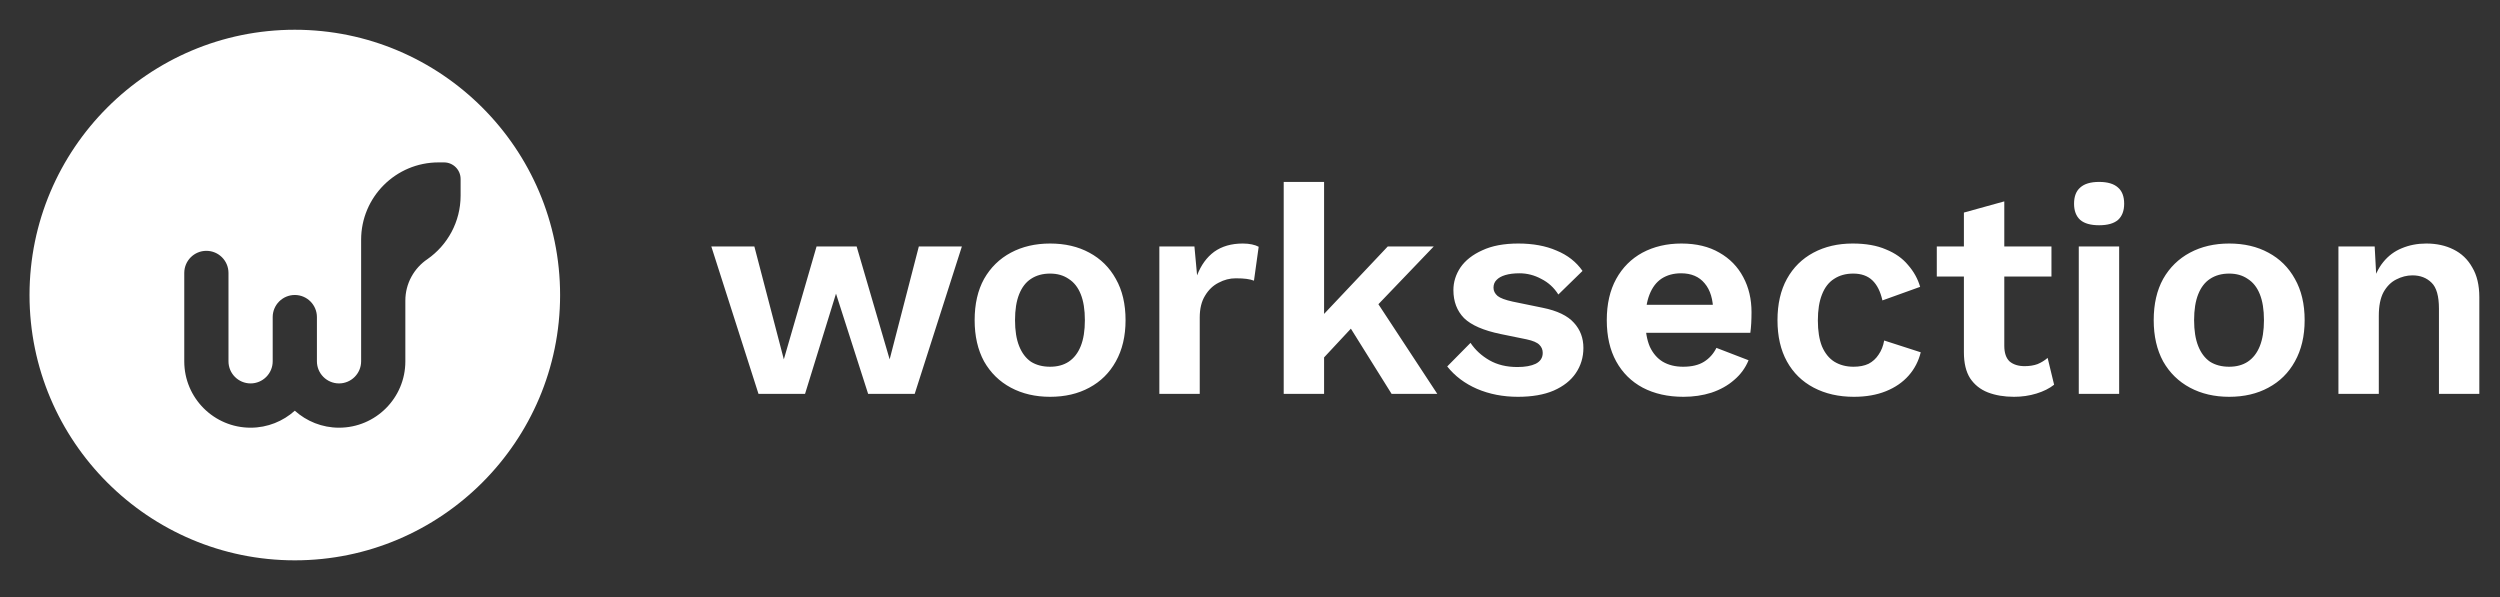
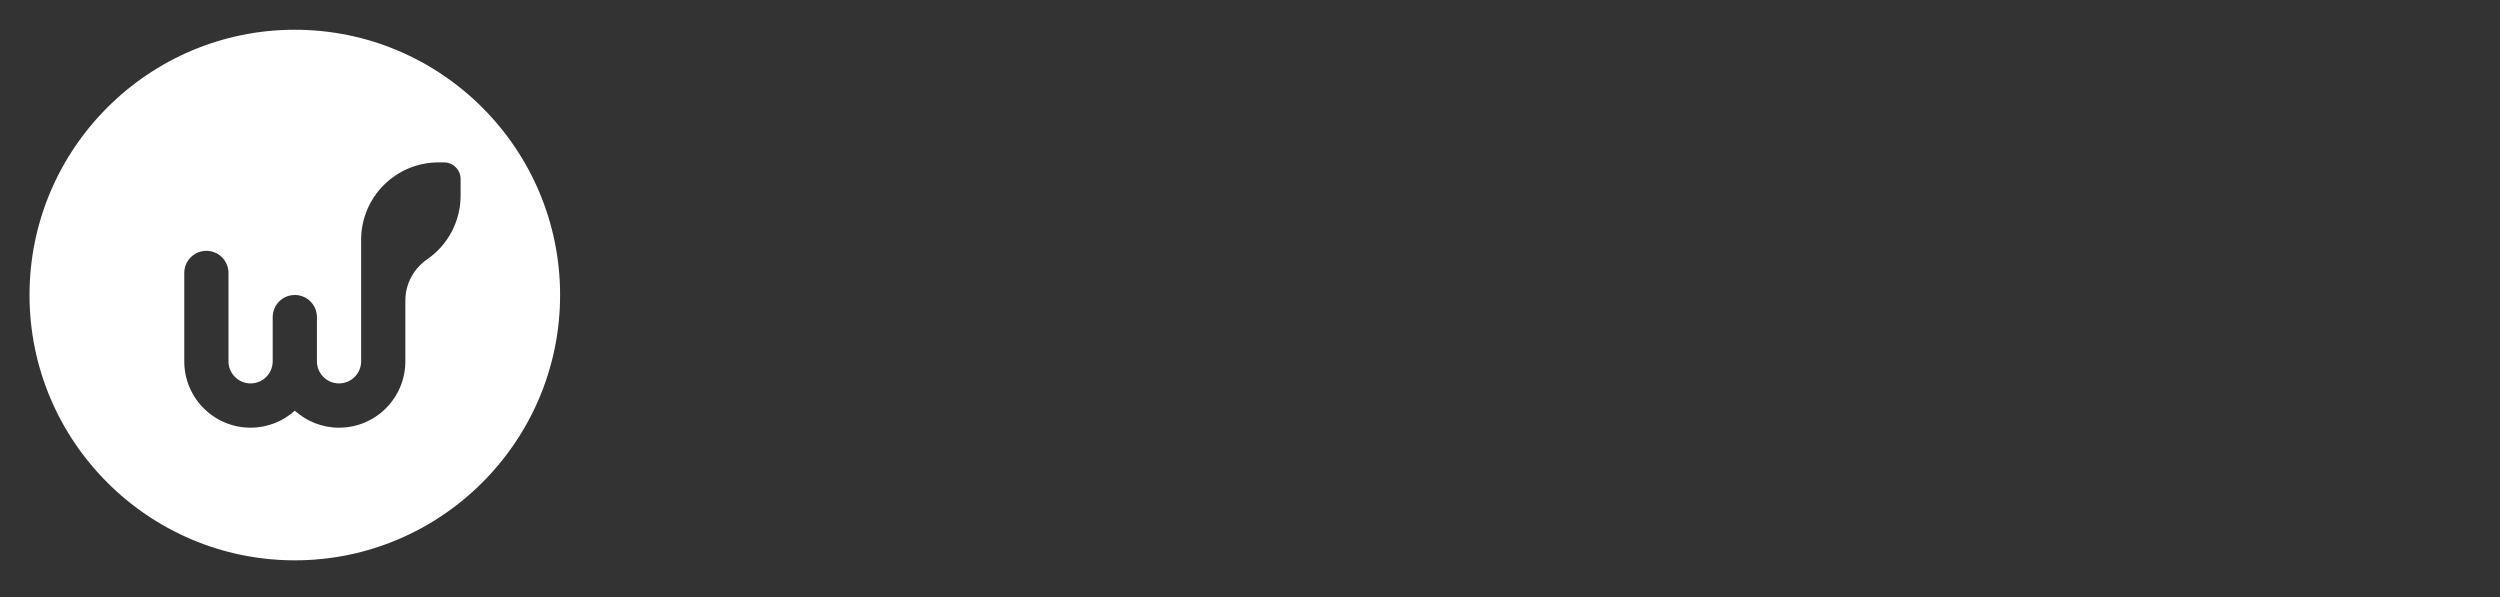
<svg xmlns="http://www.w3.org/2000/svg" width="180" height="43" viewBox="0 0 180 43" fill="none">
  <rect x="0" y="0" width="180" height="43" fill="#333333" stroke="none" />
  <mask id="mask0_369_1239" style="mask-type:luminance" maskUnits="userSpaceOnUse" x="0" y="0" width="180" height="43">
    <path d="M179.98 0.02H0V42.467H179.98V0.02Z" fill="white" />
  </mask>
  <g mask="url(#mask0_369_1239)">
    <path d="M21.226 2.142C10.694 2.142 2.125 10.712 2.125 21.244C2.125 31.775 10.694 40.344 21.226 40.344C31.758 40.344 40.327 31.775 40.327 21.244C40.327 10.712 31.758 2.142 21.226 2.142ZM33.164 14.081C33.164 15.974 32.219 17.65 30.777 18.657C29.82 19.3 29.185 20.402 29.185 21.641V26.014C29.185 26.014 29.185 26.017 29.185 26.019C29.185 28.656 27.047 30.794 24.41 30.794C23.185 30.794 22.071 30.329 21.226 29.571C20.381 30.328 19.267 30.794 18.043 30.794C15.405 30.794 13.267 28.656 13.267 26.019C13.267 26.017 13.267 26.014 13.267 26.014V19.652C13.267 18.773 13.98 18.06 14.859 18.06C15.738 18.06 16.451 18.773 16.451 19.652V26.014C16.451 26.893 17.165 27.606 18.043 27.606C18.92 27.606 19.634 26.893 19.634 26.014V22.831C19.634 21.952 20.347 21.239 21.226 21.239C22.105 21.239 22.818 21.952 22.818 22.831V26.014C22.818 26.893 23.532 27.606 24.41 27.606C25.287 27.606 26.001 26.893 26.001 26.014V17.264C26.001 14.187 28.496 11.693 31.573 11.693H31.97C32.629 11.693 33.164 12.228 33.164 12.887V14.081Z" fill="white" />
-     <path d="M66.156 17.746H69.255L65.859 28.357H62.505L60.192 21.142L57.964 28.357H54.611L51.215 17.746H54.314L56.436 25.874L58.792 17.746H61.678L64.055 25.874L66.156 17.746ZM75.607 17.534C76.682 17.534 77.623 17.753 78.43 18.191C79.25 18.63 79.887 19.26 80.34 20.08C80.807 20.901 81.04 21.891 81.04 23.052C81.04 24.198 80.807 25.188 80.34 26.023C79.887 26.843 79.25 27.473 78.43 27.912C77.623 28.35 76.682 28.57 75.607 28.57C74.546 28.57 73.605 28.35 72.784 27.912C71.963 27.473 71.32 26.843 70.853 26.023C70.4 25.188 70.174 24.198 70.174 23.052C70.174 21.891 70.4 20.901 70.853 20.08C71.32 19.26 71.963 18.63 72.784 18.191C73.605 17.753 74.546 17.534 75.607 17.534ZM75.607 19.698C75.07 19.698 74.609 19.826 74.227 20.08C73.859 20.321 73.576 20.689 73.379 21.184C73.18 21.679 73.082 22.302 73.082 23.052C73.082 23.802 73.18 24.424 73.379 24.919C73.576 25.415 73.859 25.789 74.227 26.044C74.609 26.285 75.07 26.405 75.607 26.405C76.131 26.405 76.576 26.285 76.944 26.044C77.326 25.789 77.616 25.415 77.814 24.919C78.012 24.424 78.111 23.802 78.111 23.052C78.111 22.302 78.012 21.679 77.814 21.184C77.616 20.689 77.326 20.321 76.944 20.08C76.576 19.826 76.131 19.698 75.607 19.698ZM83.473 28.357V17.746H85.999L86.19 19.826C86.473 19.09 86.883 18.524 87.421 18.128C87.973 17.732 88.659 17.534 89.479 17.534C89.72 17.534 89.939 17.555 90.137 17.597C90.335 17.64 90.498 17.696 90.625 17.767L90.286 20.208C90.144 20.151 89.968 20.109 89.755 20.08C89.557 20.052 89.295 20.038 88.97 20.038C88.545 20.038 88.135 20.144 87.739 20.356C87.343 20.554 87.017 20.866 86.763 21.29C86.508 21.7 86.381 22.224 86.381 22.861V28.357H83.473ZM103.229 17.746L98.327 22.861L97.754 23.137L94.57 26.553L94.528 23.455L99.918 17.746H103.229ZM95.334 13.098V28.357H92.427V13.098H95.334ZM98.73 21.12L103.484 28.357H100.194L96.735 22.818L98.73 21.12ZM109.293 28.57C108.218 28.57 107.235 28.379 106.343 27.997C105.466 27.615 104.752 27.077 104.2 26.384L105.877 24.686C106.216 25.195 106.669 25.613 107.235 25.938C107.801 26.263 108.473 26.426 109.251 26.426C109.803 26.426 110.241 26.348 110.567 26.193C110.906 26.023 111.076 25.761 111.076 25.407C111.076 25.181 110.998 24.99 110.843 24.834C110.687 24.665 110.376 24.53 109.909 24.431L108.041 24.049C106.81 23.794 105.933 23.412 105.41 22.903C104.9 22.38 104.645 21.707 104.645 20.887C104.645 20.307 104.815 19.762 105.155 19.253C105.509 18.743 106.032 18.333 106.725 18.022C107.419 17.696 108.282 17.534 109.315 17.534C110.376 17.534 111.295 17.703 112.074 18.043C112.866 18.368 113.489 18.856 113.942 19.507L112.201 21.205C111.89 20.71 111.479 20.335 110.97 20.08C110.475 19.811 109.951 19.677 109.4 19.677C109.003 19.677 108.664 19.72 108.381 19.804C108.098 19.889 107.886 20.01 107.744 20.165C107.603 20.307 107.532 20.491 107.532 20.717C107.532 20.943 107.631 21.142 107.829 21.311C108.027 21.467 108.388 21.601 108.911 21.715L111.076 22.16C112.123 22.372 112.873 22.733 113.326 23.243C113.779 23.738 114.005 24.339 114.005 25.047C114.005 25.726 113.821 26.334 113.453 26.872C113.099 27.395 112.569 27.813 111.862 28.124C111.168 28.421 110.312 28.57 109.293 28.57ZM121.206 28.57C120.088 28.57 119.112 28.35 118.277 27.912C117.456 27.473 116.82 26.843 116.367 26.023C115.914 25.202 115.688 24.212 115.688 23.052C115.688 21.891 115.914 20.901 116.367 20.08C116.82 19.26 117.45 18.63 118.256 18.191C119.077 17.753 120.011 17.534 121.057 17.534C122.133 17.534 123.045 17.753 123.795 18.191C124.545 18.616 125.118 19.203 125.514 19.953C125.911 20.689 126.109 21.531 126.109 22.479C126.109 22.762 126.101 23.03 126.088 23.285C126.073 23.54 126.052 23.766 126.024 23.964H117.556V21.948H124.75L123.35 22.457C123.35 21.566 123.144 20.88 122.734 20.399C122.338 19.918 121.772 19.677 121.036 19.677C120.499 19.677 120.032 19.804 119.636 20.059C119.254 20.314 118.963 20.696 118.765 21.205C118.567 21.7 118.468 22.33 118.468 23.094C118.468 23.844 118.574 24.466 118.787 24.962C119.013 25.443 119.324 25.804 119.72 26.044C120.131 26.285 120.619 26.405 121.185 26.405C121.807 26.405 122.31 26.285 122.692 26.044C123.074 25.804 123.371 25.471 123.583 25.047L125.896 25.938C125.67 26.49 125.324 26.964 124.856 27.36C124.404 27.756 123.859 28.06 123.222 28.273C122.6 28.471 121.928 28.57 121.206 28.57ZM133.39 17.534C134.338 17.534 135.138 17.675 135.789 17.958C136.454 18.227 136.984 18.602 137.381 19.083C137.791 19.55 138.081 20.073 138.25 20.653L135.534 21.63C135.393 20.993 135.152 20.512 134.812 20.186C134.473 19.861 134.013 19.698 133.433 19.698C132.895 19.698 132.436 19.826 132.053 20.08C131.671 20.321 131.381 20.696 131.183 21.205C130.985 21.7 130.886 22.323 130.886 23.073C130.886 23.823 130.985 24.445 131.183 24.941C131.396 25.436 131.693 25.804 132.075 26.044C132.471 26.285 132.931 26.405 133.454 26.405C133.879 26.405 134.24 26.334 134.537 26.193C134.834 26.037 135.074 25.818 135.258 25.535C135.456 25.252 135.591 24.912 135.661 24.516L138.293 25.365C138.137 26.002 137.847 26.561 137.423 27.042C136.998 27.523 136.454 27.898 135.789 28.166C135.124 28.435 134.353 28.57 133.476 28.57C132.386 28.57 131.424 28.35 130.589 27.912C129.754 27.473 129.111 26.843 128.658 26.023C128.205 25.202 127.979 24.212 127.979 23.052C127.979 21.891 128.205 20.901 128.658 20.08C129.111 19.26 129.747 18.63 130.568 18.191C131.388 17.753 132.329 17.534 133.39 17.534ZM144.309 14.499V24.898C144.309 25.407 144.436 25.782 144.691 26.023C144.96 26.249 145.32 26.363 145.773 26.363C146.127 26.363 146.438 26.313 146.707 26.214C146.976 26.101 147.216 25.952 147.429 25.768L147.896 27.7C147.556 27.968 147.132 28.181 146.622 28.336C146.113 28.492 145.575 28.57 145.009 28.57C144.302 28.57 143.672 28.464 143.12 28.251C142.583 28.039 142.158 27.7 141.847 27.233C141.55 26.766 141.401 26.143 141.401 25.365V15.305L144.309 14.499ZM147.705 17.746V19.91H139.449V17.746H147.705ZM151.136 16.218C150.528 16.218 150.075 16.09 149.778 15.836C149.481 15.567 149.332 15.178 149.332 14.668C149.332 14.145 149.481 13.756 149.778 13.501C150.075 13.232 150.528 13.098 151.136 13.098C151.745 13.098 152.198 13.232 152.495 13.501C152.792 13.756 152.94 14.145 152.94 14.668C152.94 15.178 152.792 15.567 152.495 15.836C152.198 16.09 151.745 16.218 151.136 16.218ZM152.579 17.746V28.357H149.672V17.746H152.579ZM160.501 17.534C161.576 17.534 162.517 17.753 163.323 18.191C164.144 18.63 164.781 19.26 165.233 20.08C165.7 20.901 165.934 21.891 165.934 23.052C165.934 24.198 165.7 25.188 165.233 26.023C164.781 26.843 164.144 27.473 163.323 27.912C162.517 28.35 161.576 28.57 160.501 28.57C159.439 28.57 158.498 28.35 157.678 27.912C156.857 27.473 156.213 26.843 155.747 26.023C155.294 25.188 155.067 24.198 155.067 23.052C155.067 21.891 155.294 20.901 155.747 20.08C156.213 19.26 156.857 18.63 157.678 18.191C158.498 17.753 159.439 17.534 160.501 17.534ZM160.501 19.698C159.963 19.698 159.503 19.826 159.121 20.08C158.753 20.321 158.47 20.689 158.272 21.184C158.074 21.679 157.975 22.302 157.975 23.052C157.975 23.802 158.074 24.424 158.272 24.919C158.47 25.415 158.753 25.789 159.121 26.044C159.503 26.285 159.963 26.405 160.501 26.405C161.024 26.405 161.47 26.285 161.837 26.044C162.22 25.789 162.51 25.415 162.708 24.919C162.906 24.424 163.005 23.802 163.005 23.052C163.005 22.302 162.906 21.679 162.708 21.184C162.51 20.689 162.22 20.321 161.837 20.08C161.47 19.826 161.024 19.698 160.501 19.698ZM168.367 28.357V17.746H170.977L171.147 20.929L170.786 20.59C170.956 19.896 171.225 19.323 171.592 18.871C171.96 18.418 172.406 18.085 172.93 17.873C173.467 17.647 174.055 17.534 174.691 17.534C175.427 17.534 176.078 17.675 176.644 17.958C177.224 18.241 177.676 18.672 178.002 19.253C178.342 19.819 178.511 20.533 178.511 21.396V28.357H175.604V22.224C175.604 21.318 175.427 20.696 175.073 20.356C174.719 20.003 174.26 19.826 173.694 19.826C173.298 19.826 172.908 19.925 172.526 20.123C172.159 20.307 171.854 20.611 171.614 21.035C171.387 21.46 171.274 22.026 171.274 22.733V28.357H168.367Z" fill="white" />
  </g>
</svg>